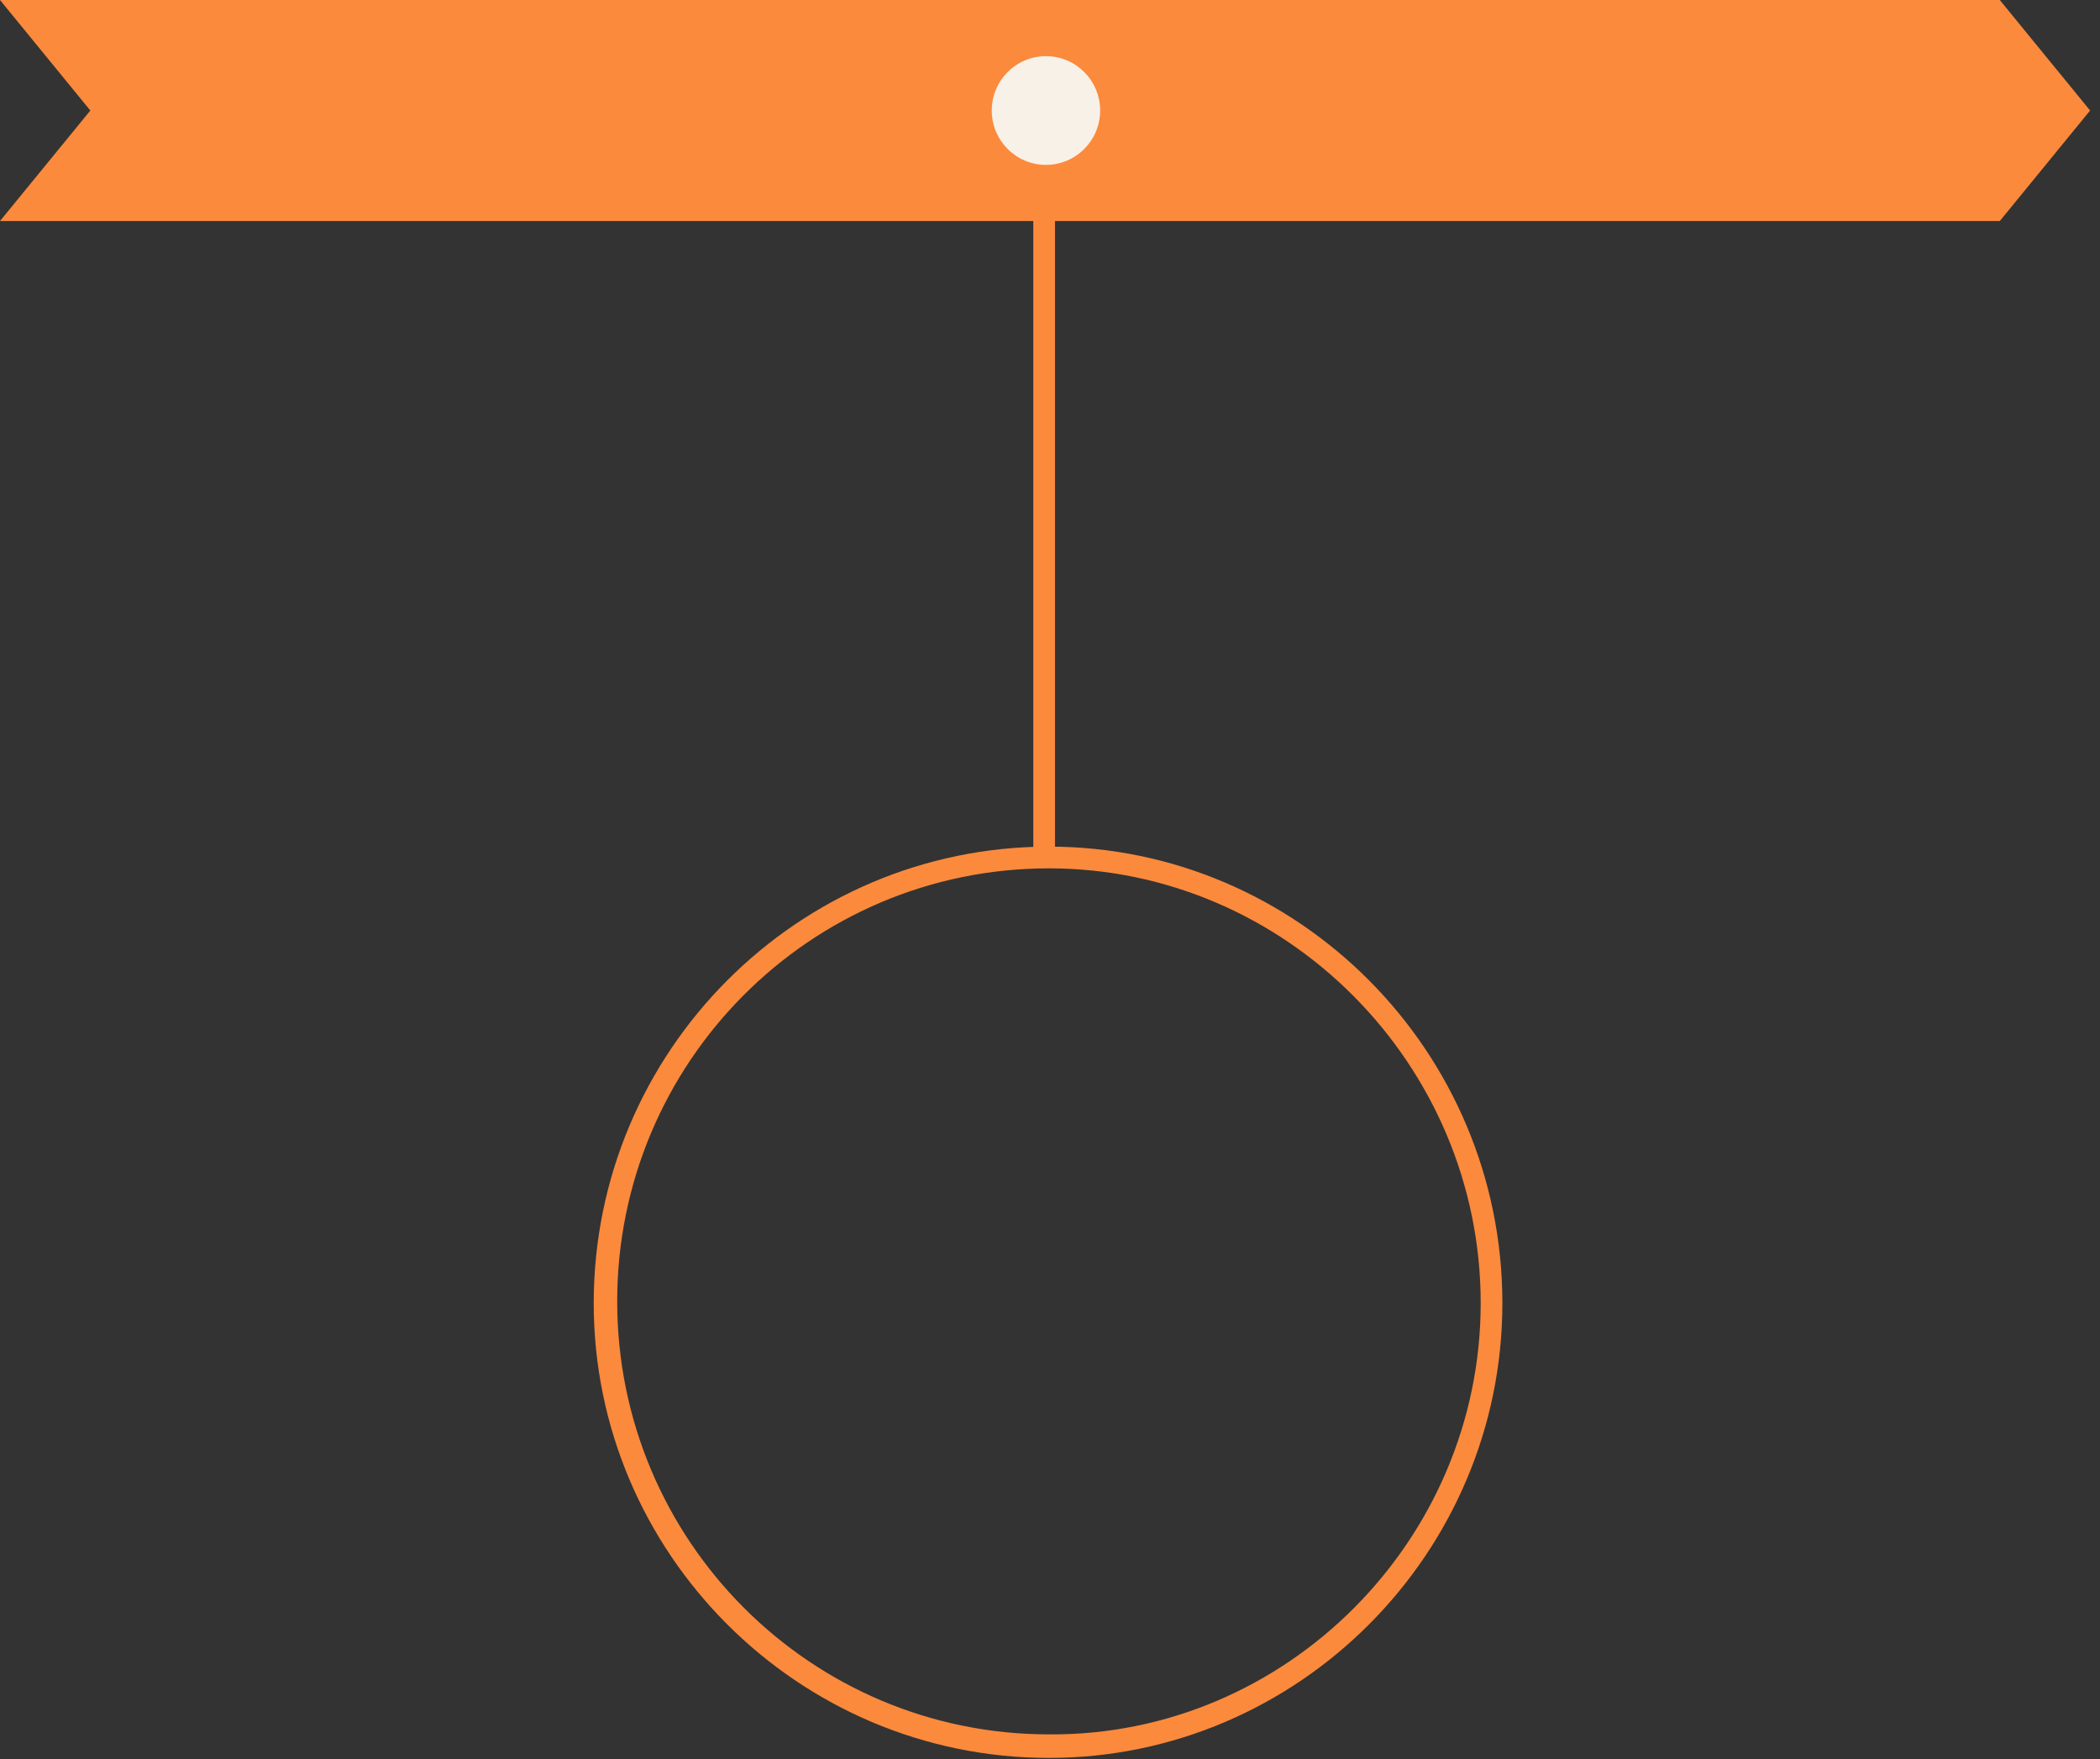
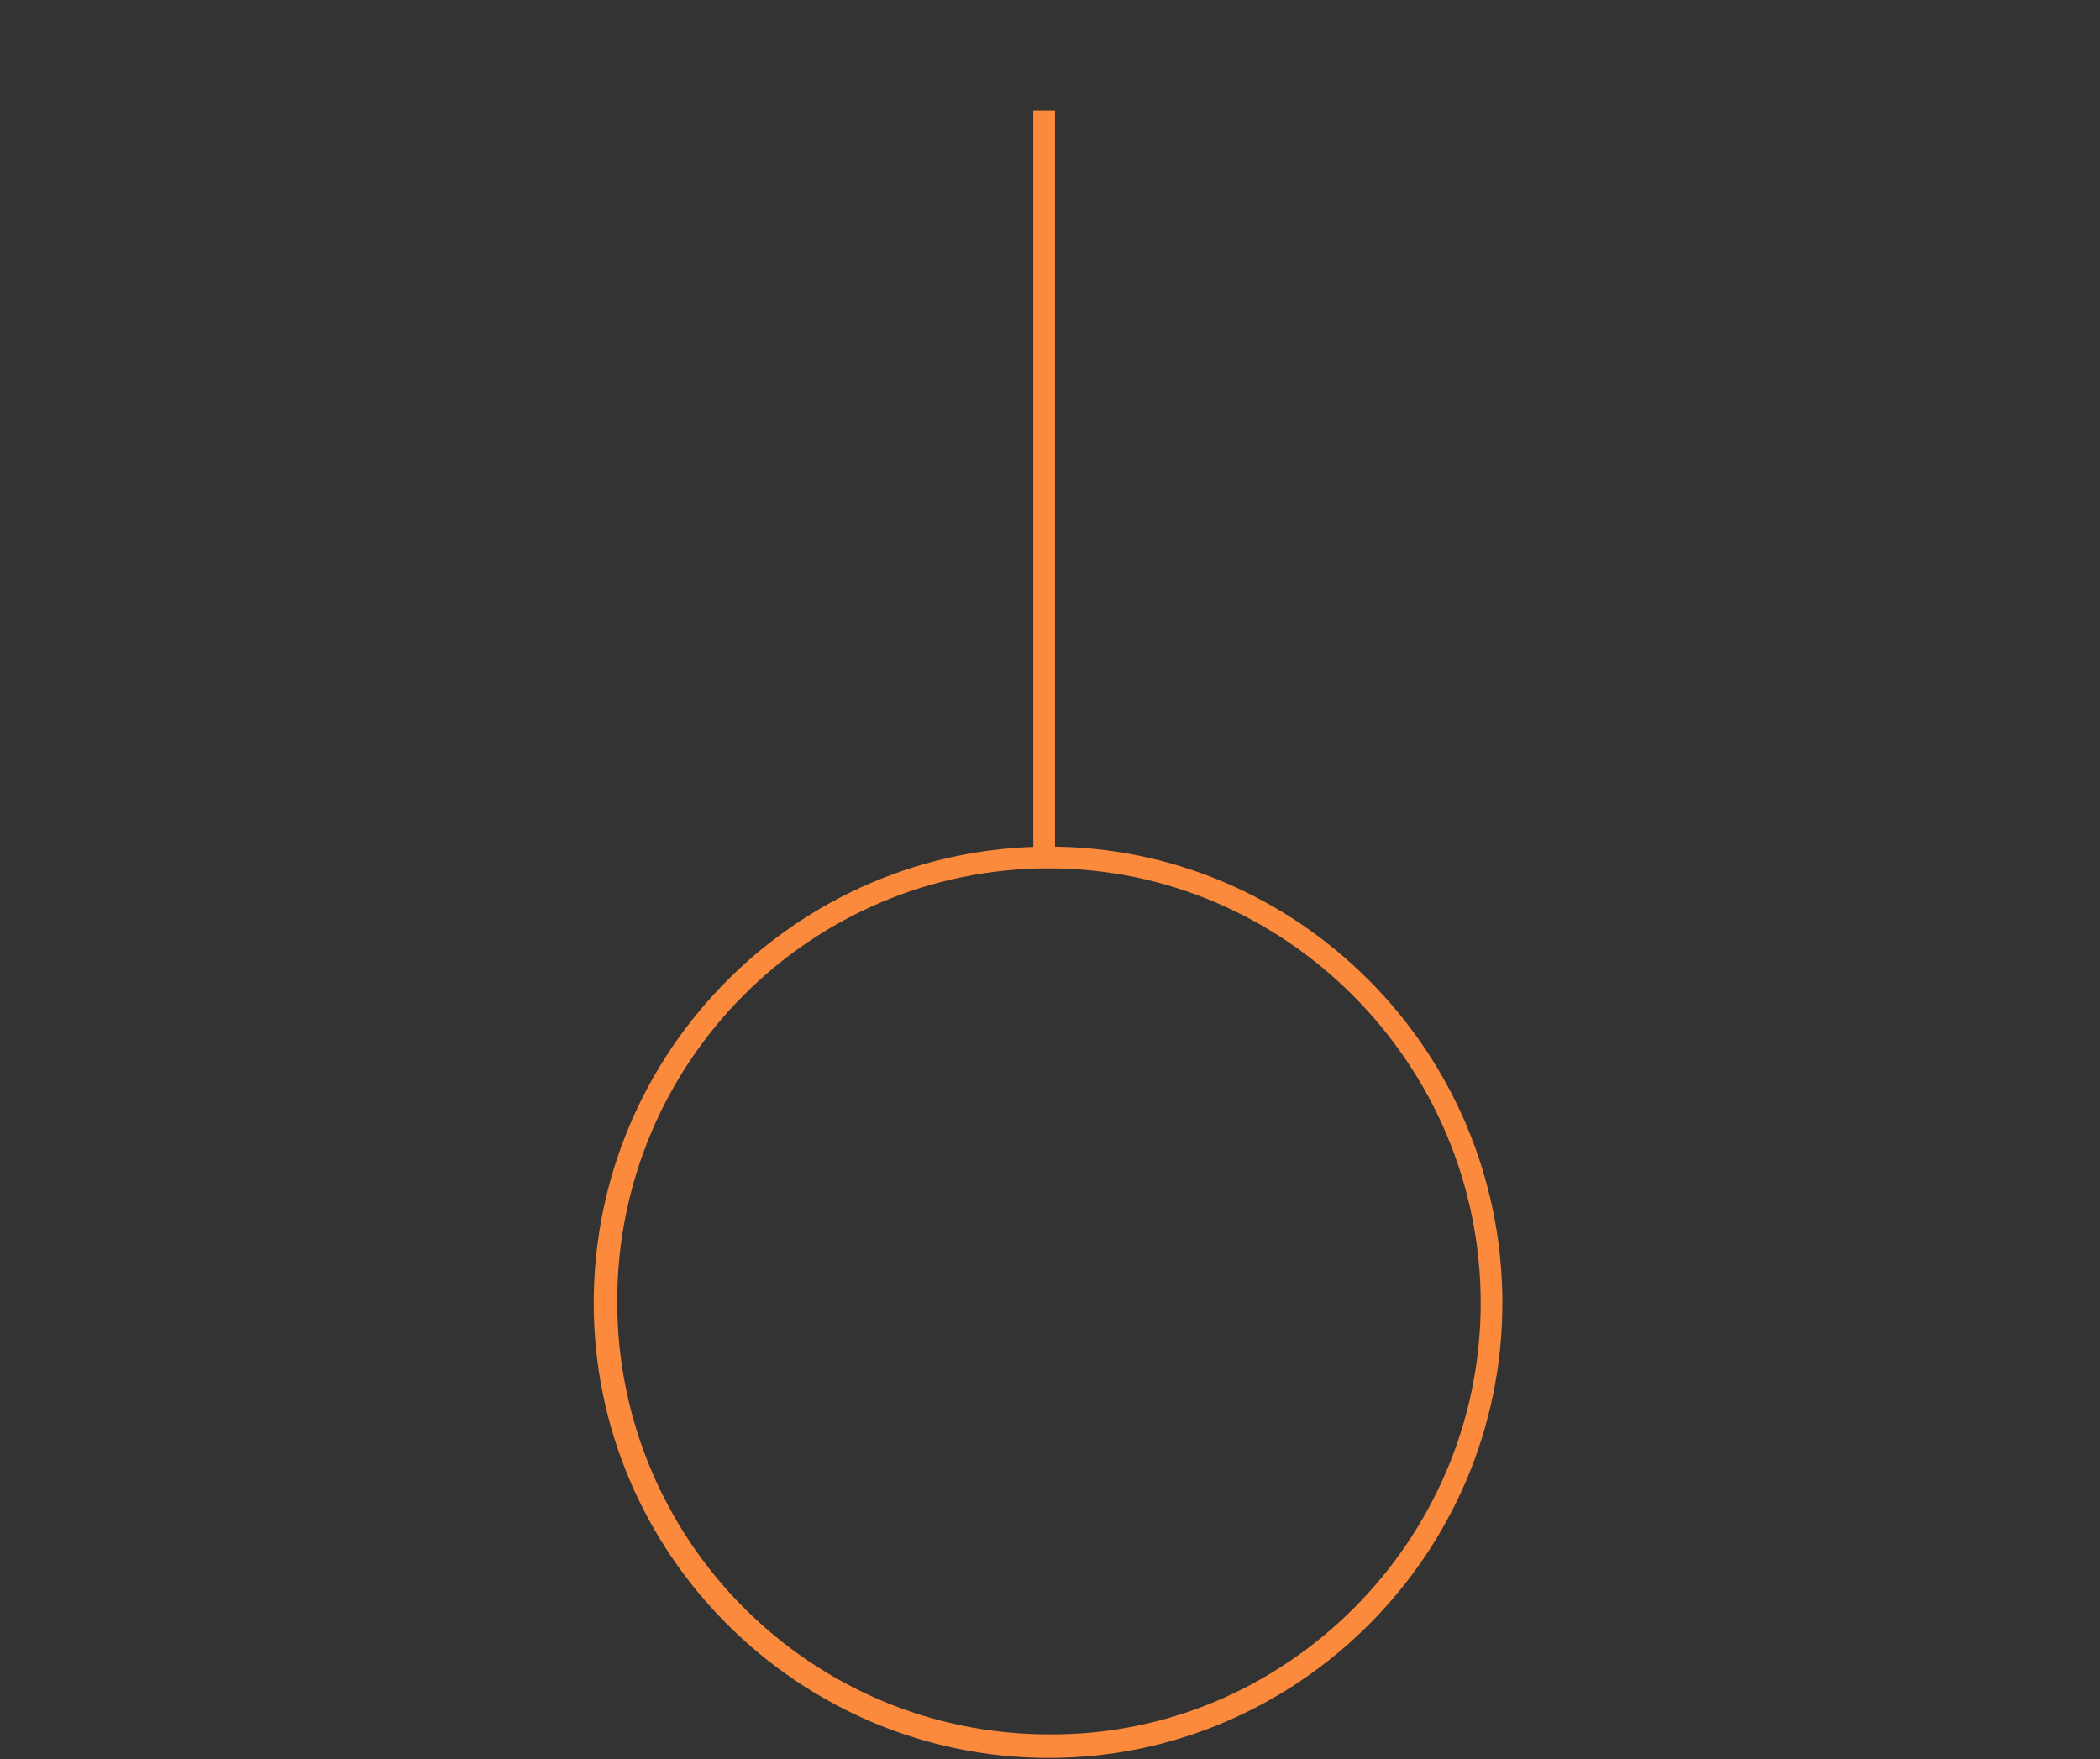
<svg xmlns="http://www.w3.org/2000/svg" width="191" height="160" viewBox="0 0 191 160" fill="none">
  <rect x="0" y="0" width="191" height="160" fill="#333333" stroke="none" />
-   <path d="M181.885 20.103H90.86H0L8.215 10.052L0 0H90.86H181.885L190.1 10.052L181.885 20.103Z" fill="#FB8A3D" />
  <path d="M95.954 10.052H93.982V78.27H95.954V10.052Z" fill="#FB8A3D" />
  <path d="M95.405 159.884C72.566 159.884 54 141.264 54 118.524C54 95.62 72.566 77 95.405 77C118.079 77 136.645 95.62 136.645 118.524C136.645 141.264 118.079 159.884 95.405 159.884ZM95.405 78.977C73.716 78.977 56.136 96.609 56.136 118.359C56.136 140.11 73.716 157.742 95.405 157.742C116.928 157.906 134.673 140.11 134.673 118.524C134.673 96.773 116.928 78.977 95.405 78.977Z" fill="#FB8A3D" />
-   <path d="M95.132 14.995C97.855 14.995 100.061 12.782 100.061 10.052C100.061 7.321 97.855 5.108 95.132 5.108C92.41 5.108 90.203 7.321 90.203 10.052C90.203 12.782 92.41 14.995 95.132 14.995Z" fill="#F8F1E7" />
</svg>